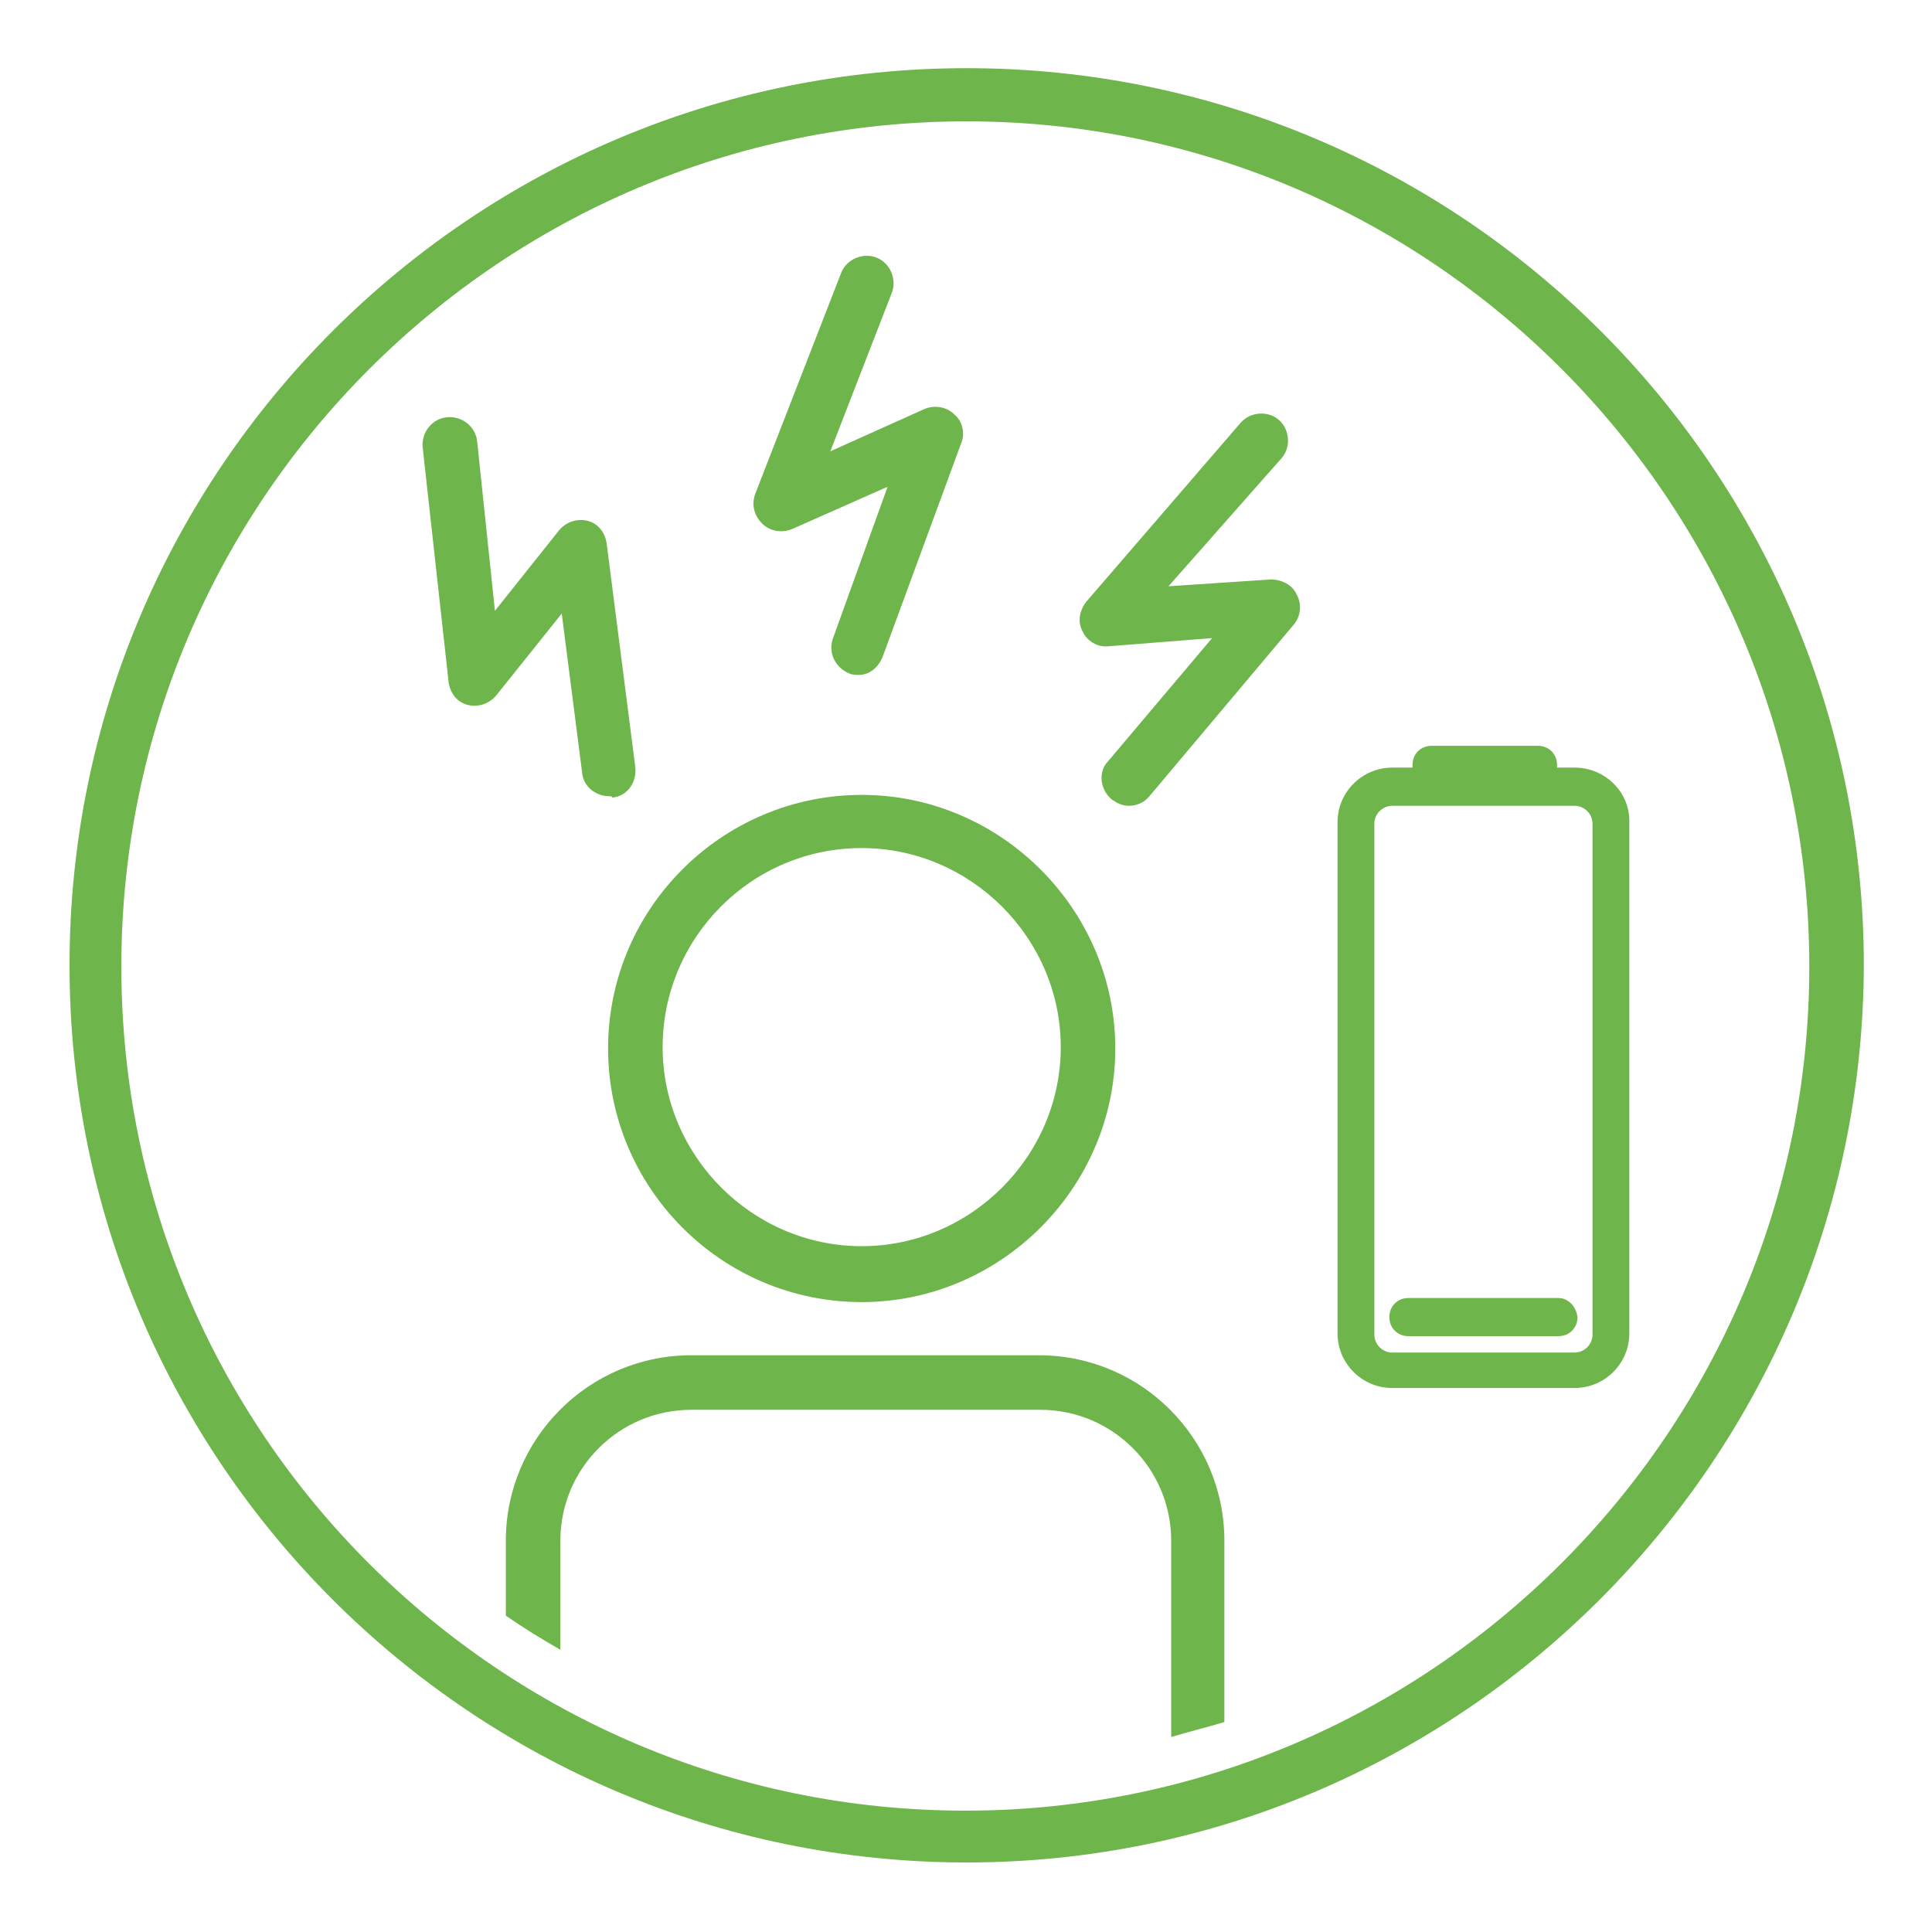
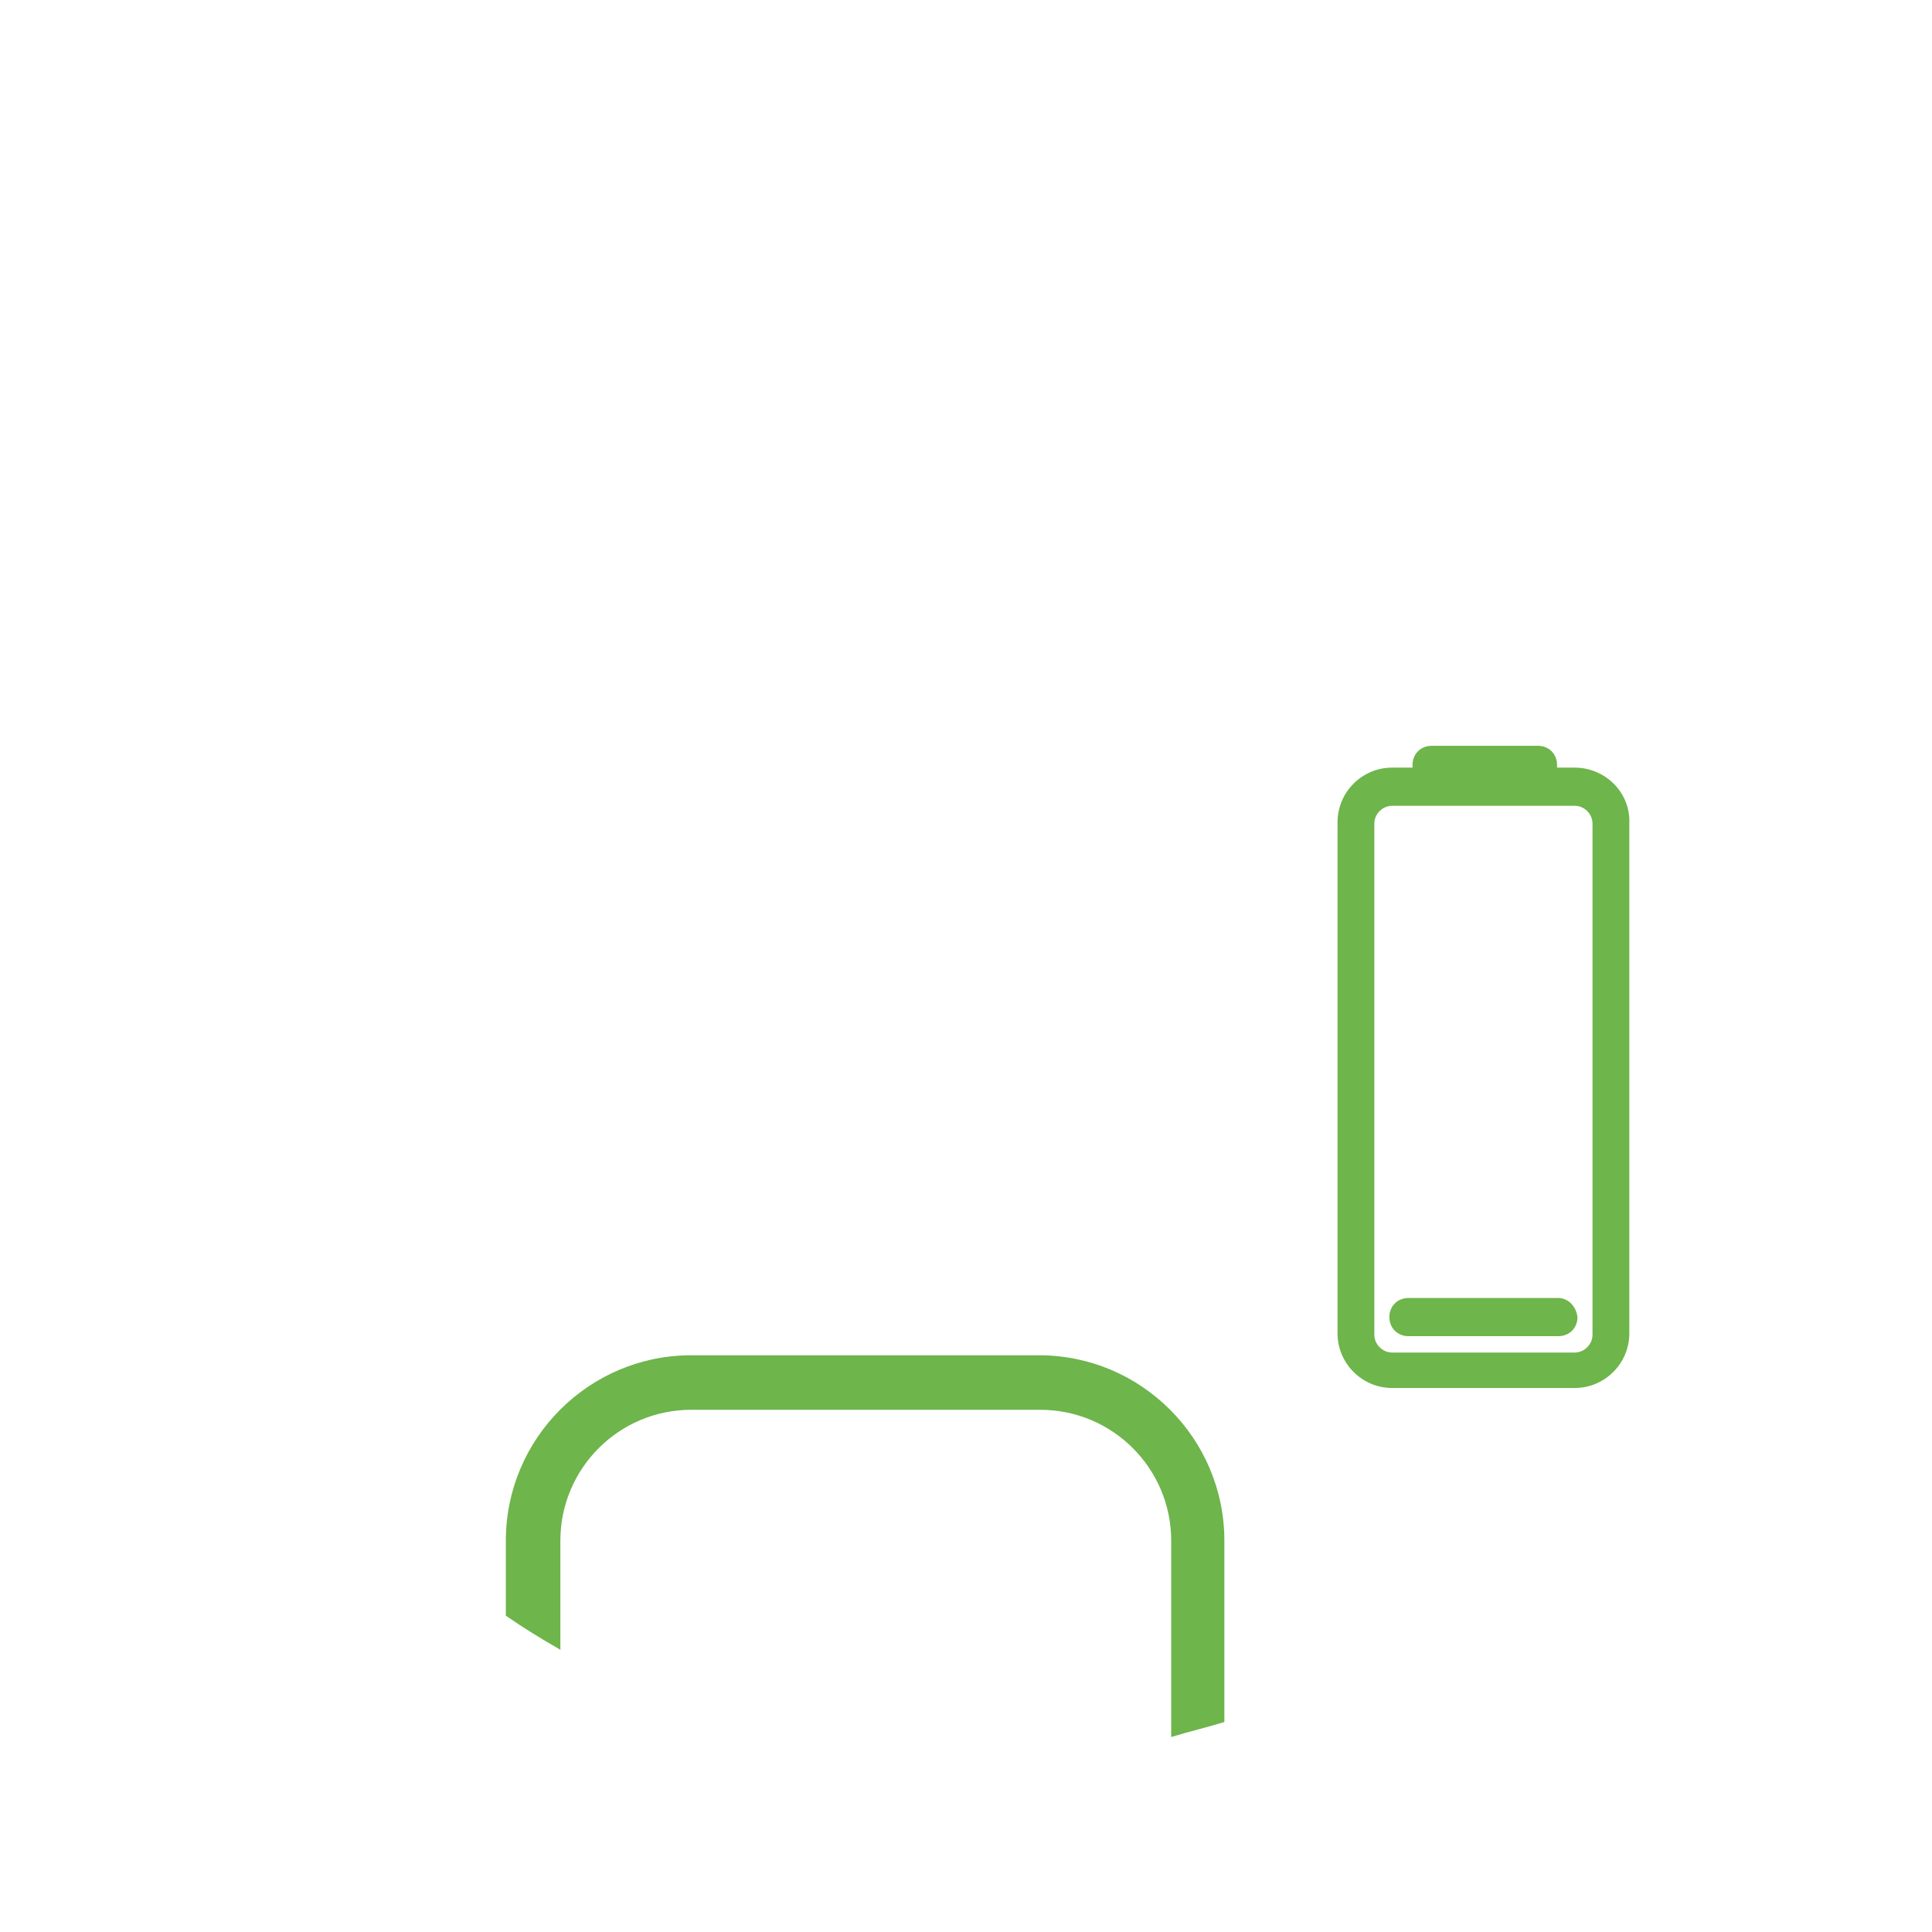
<svg xmlns="http://www.w3.org/2000/svg" version="1.1" id="Ebene_1" x="0px" y="0px" viewBox="0 0 141.7 141.7" style="enable-background:new 0 0 141.7 141.7;" xml:space="preserve">
  <style type="text/css">
	.st0{fill:#6EB54B;}
</style>
  <g>
    <path class="st0" d="M115.5,56.3h-1.3c0-0.1,0-0.1,0-0.2c0-0.8-0.6-1.4-1.4-1.4H105c-0.8,0-1.4,0.6-1.4,1.4c0,0.1,0,0.1,0,0.2h-1.5   c-2.2,0-4,1.8-4,4v37.5c0,2.2,1.8,4,4,4h13.4c2.2,0,4-1.8,4-4V60.4C119.6,58.1,117.7,56.3,115.5,56.3z M116.8,97.9   c0,0.7-0.6,1.3-1.3,1.3h-13.4c-0.7,0-1.3-0.6-1.3-1.3V60.4c0-0.7,0.6-1.3,1.3-1.3h13.4c0.7,0,1.3,0.6,1.3,1.3V97.9z" />
    <path class="st0" d="M114.3,95.2h-11c-0.8,0-1.4,0.6-1.4,1.4c0,0.8,0.6,1.4,1.4,1.4h11c0.8,0,1.4-0.6,1.4-1.4   C115.6,95.8,115,95.2,114.3,95.2z" />
  </g>
  <g>
-     <path class="st0" d="M63.2,95.5c-10.3,0-18.6-8.4-18.6-18.6c0-10.3,8.4-18.6,18.6-18.6s18.6,8.4,18.6,18.6   C81.8,87.1,73.4,95.5,63.2,95.5z M63.2,62.2c-8.1,0-14.6,6.6-14.6,14.6s6.6,14.6,14.6,14.6s14.6-6.6,14.6-14.6S71.2,62.2,63.2,62.2   z" />
-   </g>
+     </g>
  <g>
-     <path class="st0" d="M63,49.5c-0.2,0-0.5,0-0.7-0.1c-1-0.4-1.6-1.5-1.2-2.6l4-11.1l-7,3.1c-0.7,0.3-1.6,0.2-2.2-0.4   c-0.6-0.6-0.8-1.4-0.5-2.2l6.3-16.2c0.4-1,1.6-1.5,2.6-1.1c1,0.4,1.5,1.6,1.1,2.6l-4.5,11.6l6.9-3.1c0.7-0.3,1.6-0.2,2.2,0.4   c0.6,0.5,0.8,1.4,0.5,2.1l-5.7,15.5C64.5,48.9,63.8,49.5,63,49.5z" />
-   </g>
+     </g>
  <g>
-     <path class="st0" d="M82.8,59.1c-0.5,0-0.9-0.2-1.3-0.5c-0.8-0.7-1-2-0.2-2.8l7.6-9l-7.6,0.6c-0.8,0.1-1.6-0.4-1.9-1.1   c-0.4-0.7-0.2-1.6,0.3-2.2L91,31c0.7-0.8,2-0.9,2.8-0.2c0.8,0.7,0.9,2,0.2,2.8L85.7,43l7.5-0.5c0.8,0,1.6,0.4,1.9,1.1   c0.4,0.7,0.3,1.6-0.2,2.2L84.3,58.4C83.9,58.9,83.3,59.1,82.8,59.1z" />
-   </g>
+     </g>
  <g>
-     <path class="st0" d="M44.7,58.4c-1,0-1.9-0.7-2-1.7L41.2,45l-4.8,6c-0.5,0.6-1.3,0.9-2.1,0.7c-0.8-0.2-1.3-0.9-1.4-1.7l-1.9-17.2   c-0.1-1.1,0.7-2.1,1.8-2.2c1.1-0.1,2.1,0.7,2.2,1.8l1.3,12.4l4.7-5.9c0.5-0.6,1.3-0.9,2.1-0.7c0.8,0.2,1.3,0.9,1.4,1.7l2.1,16.4   c0.1,1.1-0.6,2.1-1.7,2.2C44.9,58.4,44.8,58.4,44.7,58.4z" />
-   </g>
+     </g>
  <g>
    <path class="st0" d="M89.8,126.3v-13.3c0-7.5-6.1-13.6-13.6-13.6H50.7c-7.5,0-13.6,6.1-13.6,13.6v5.5c1.3,0.9,2.6,1.7,4,2.5v-8   c0-5.3,4.3-9.6,9.6-9.6h25.6c5.3,0,9.6,4.3,9.6,9.6v14.4C87.2,127,88.5,126.7,89.8,126.3z" />
  </g>
  <g>
-     <path class="st0" d="M70.9,136.6c-36.3,0-65.8-29.5-65.8-65.8S34.6,5,70.9,5s65.8,29.5,65.8,65.8   C136.6,107.1,107.1,136.6,70.9,136.6z M70.9,8.9c-34.2,0-62,27.8-62,62s27.8,61.9,61.9,61.9s61.9-27.8,61.9-61.9S105,8.9,70.9,8.9z   " />
-   </g>
+     </g>
</svg>